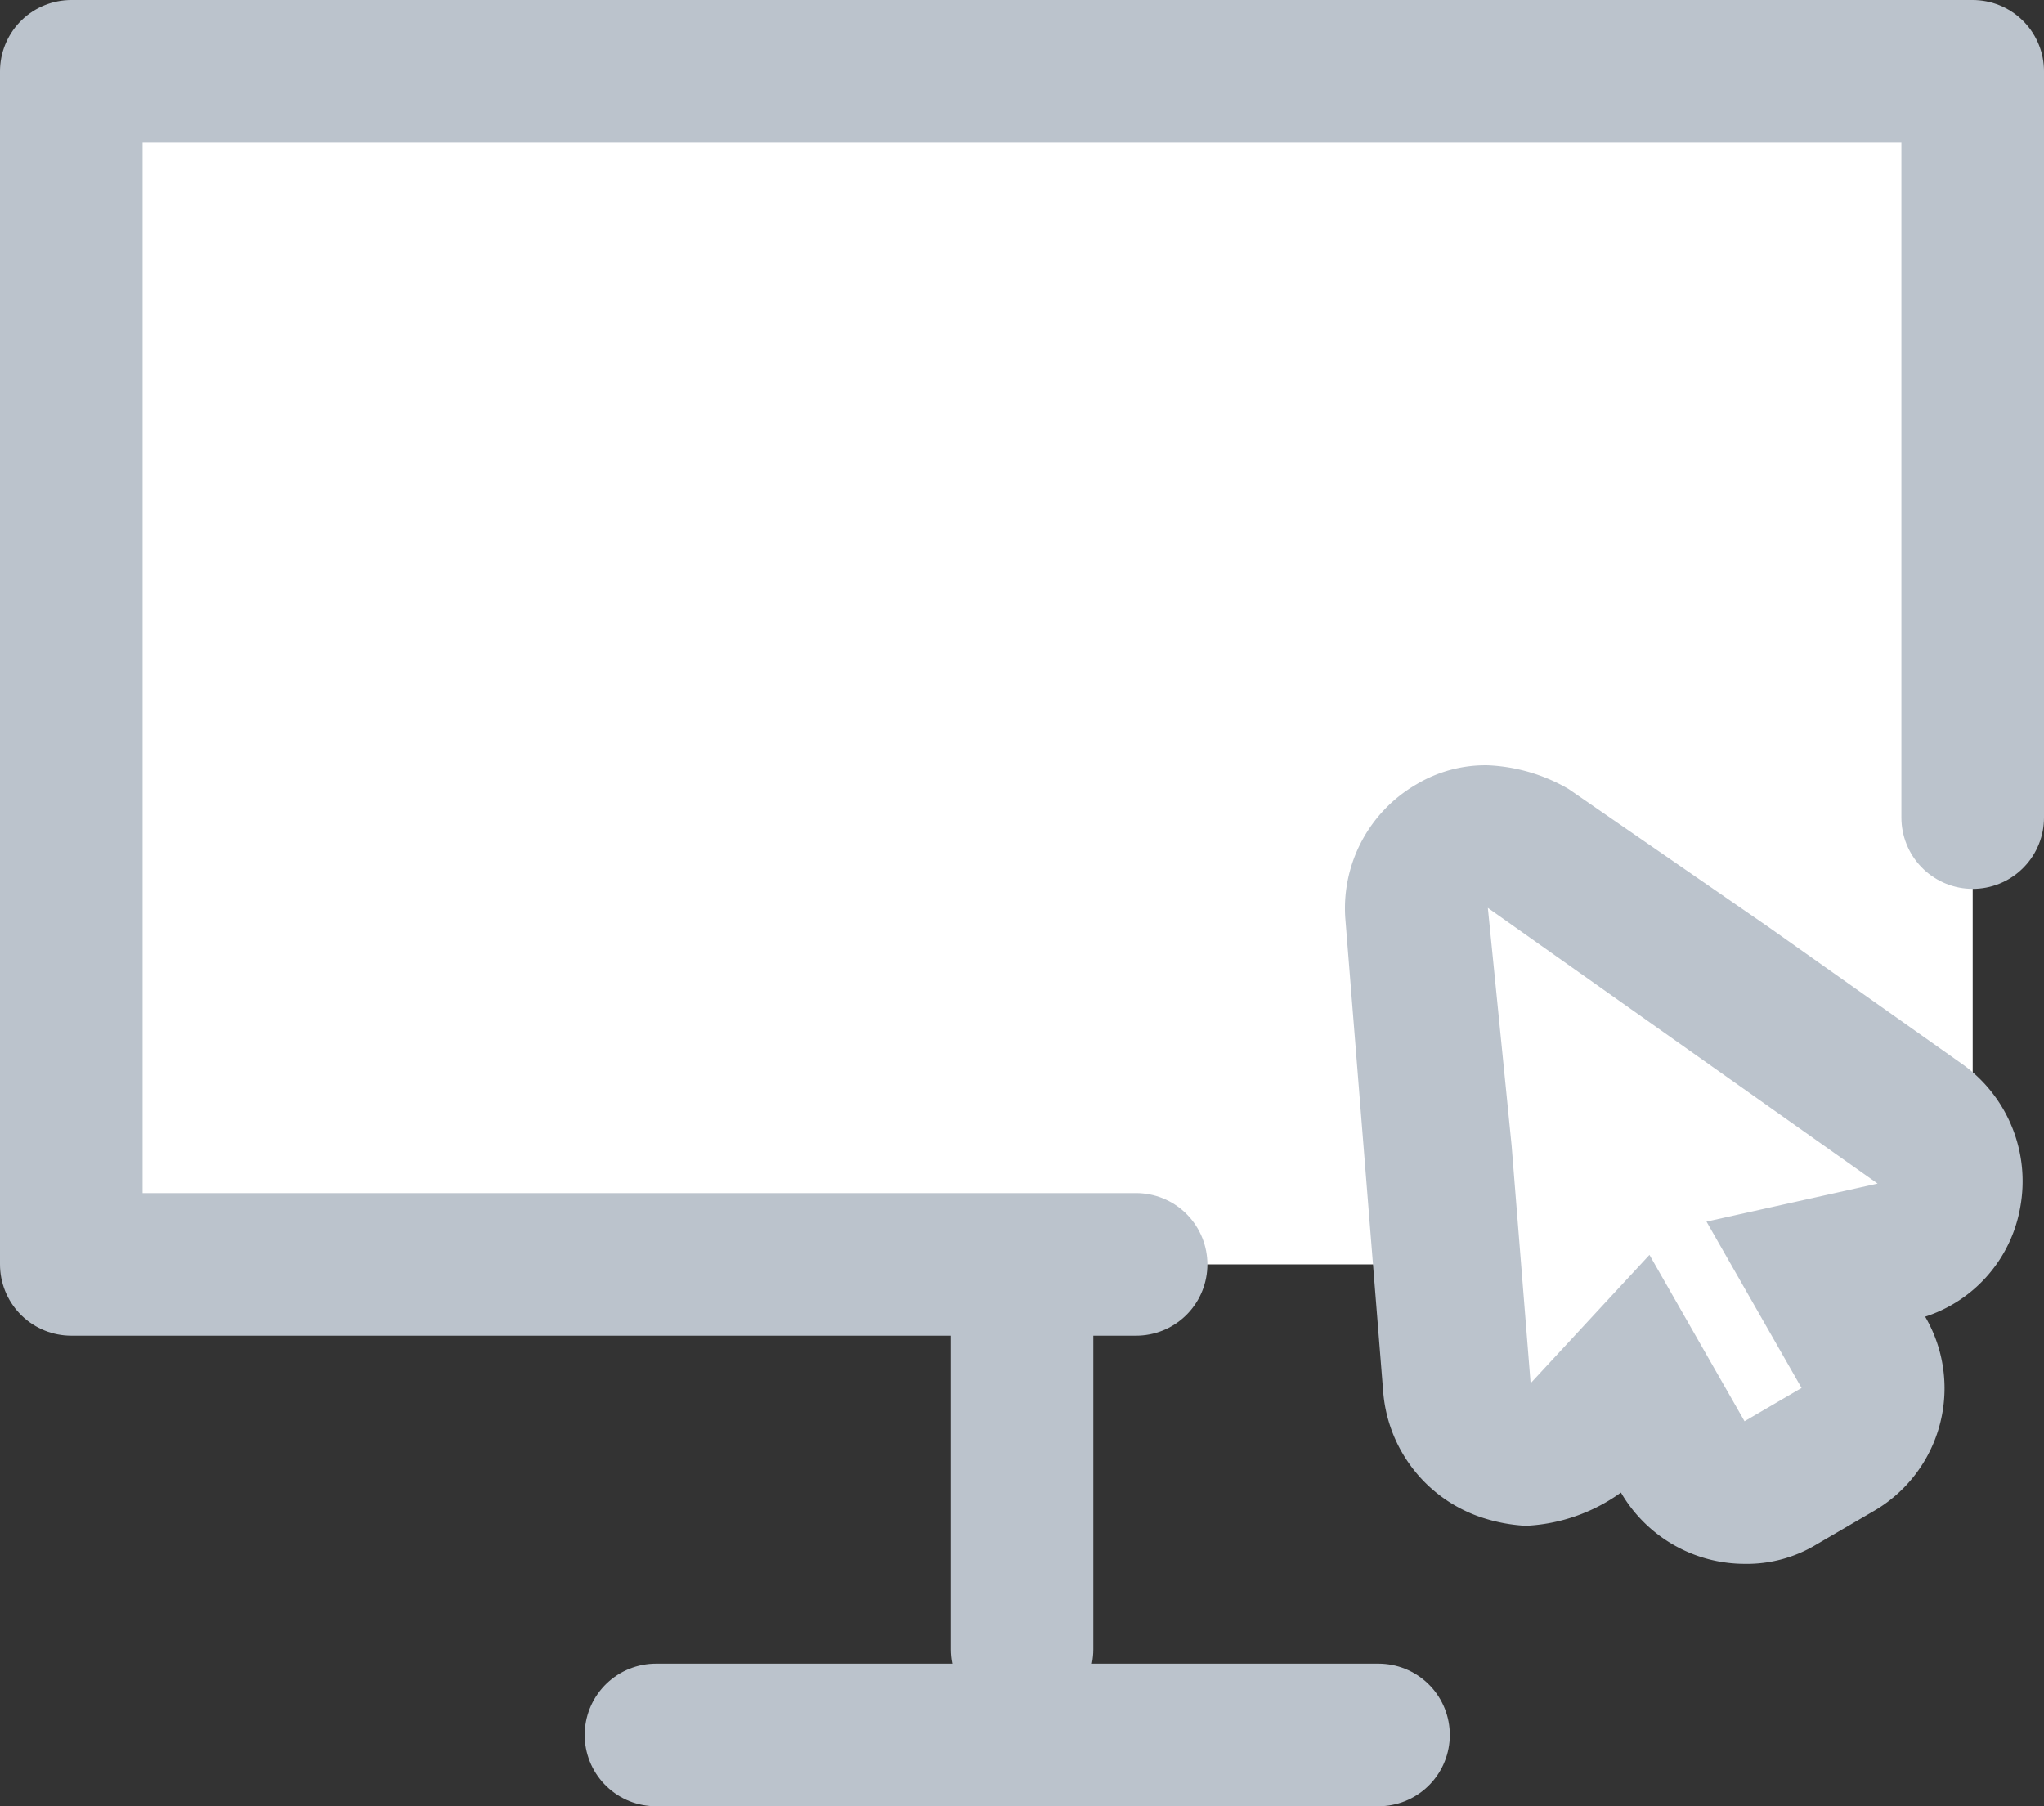
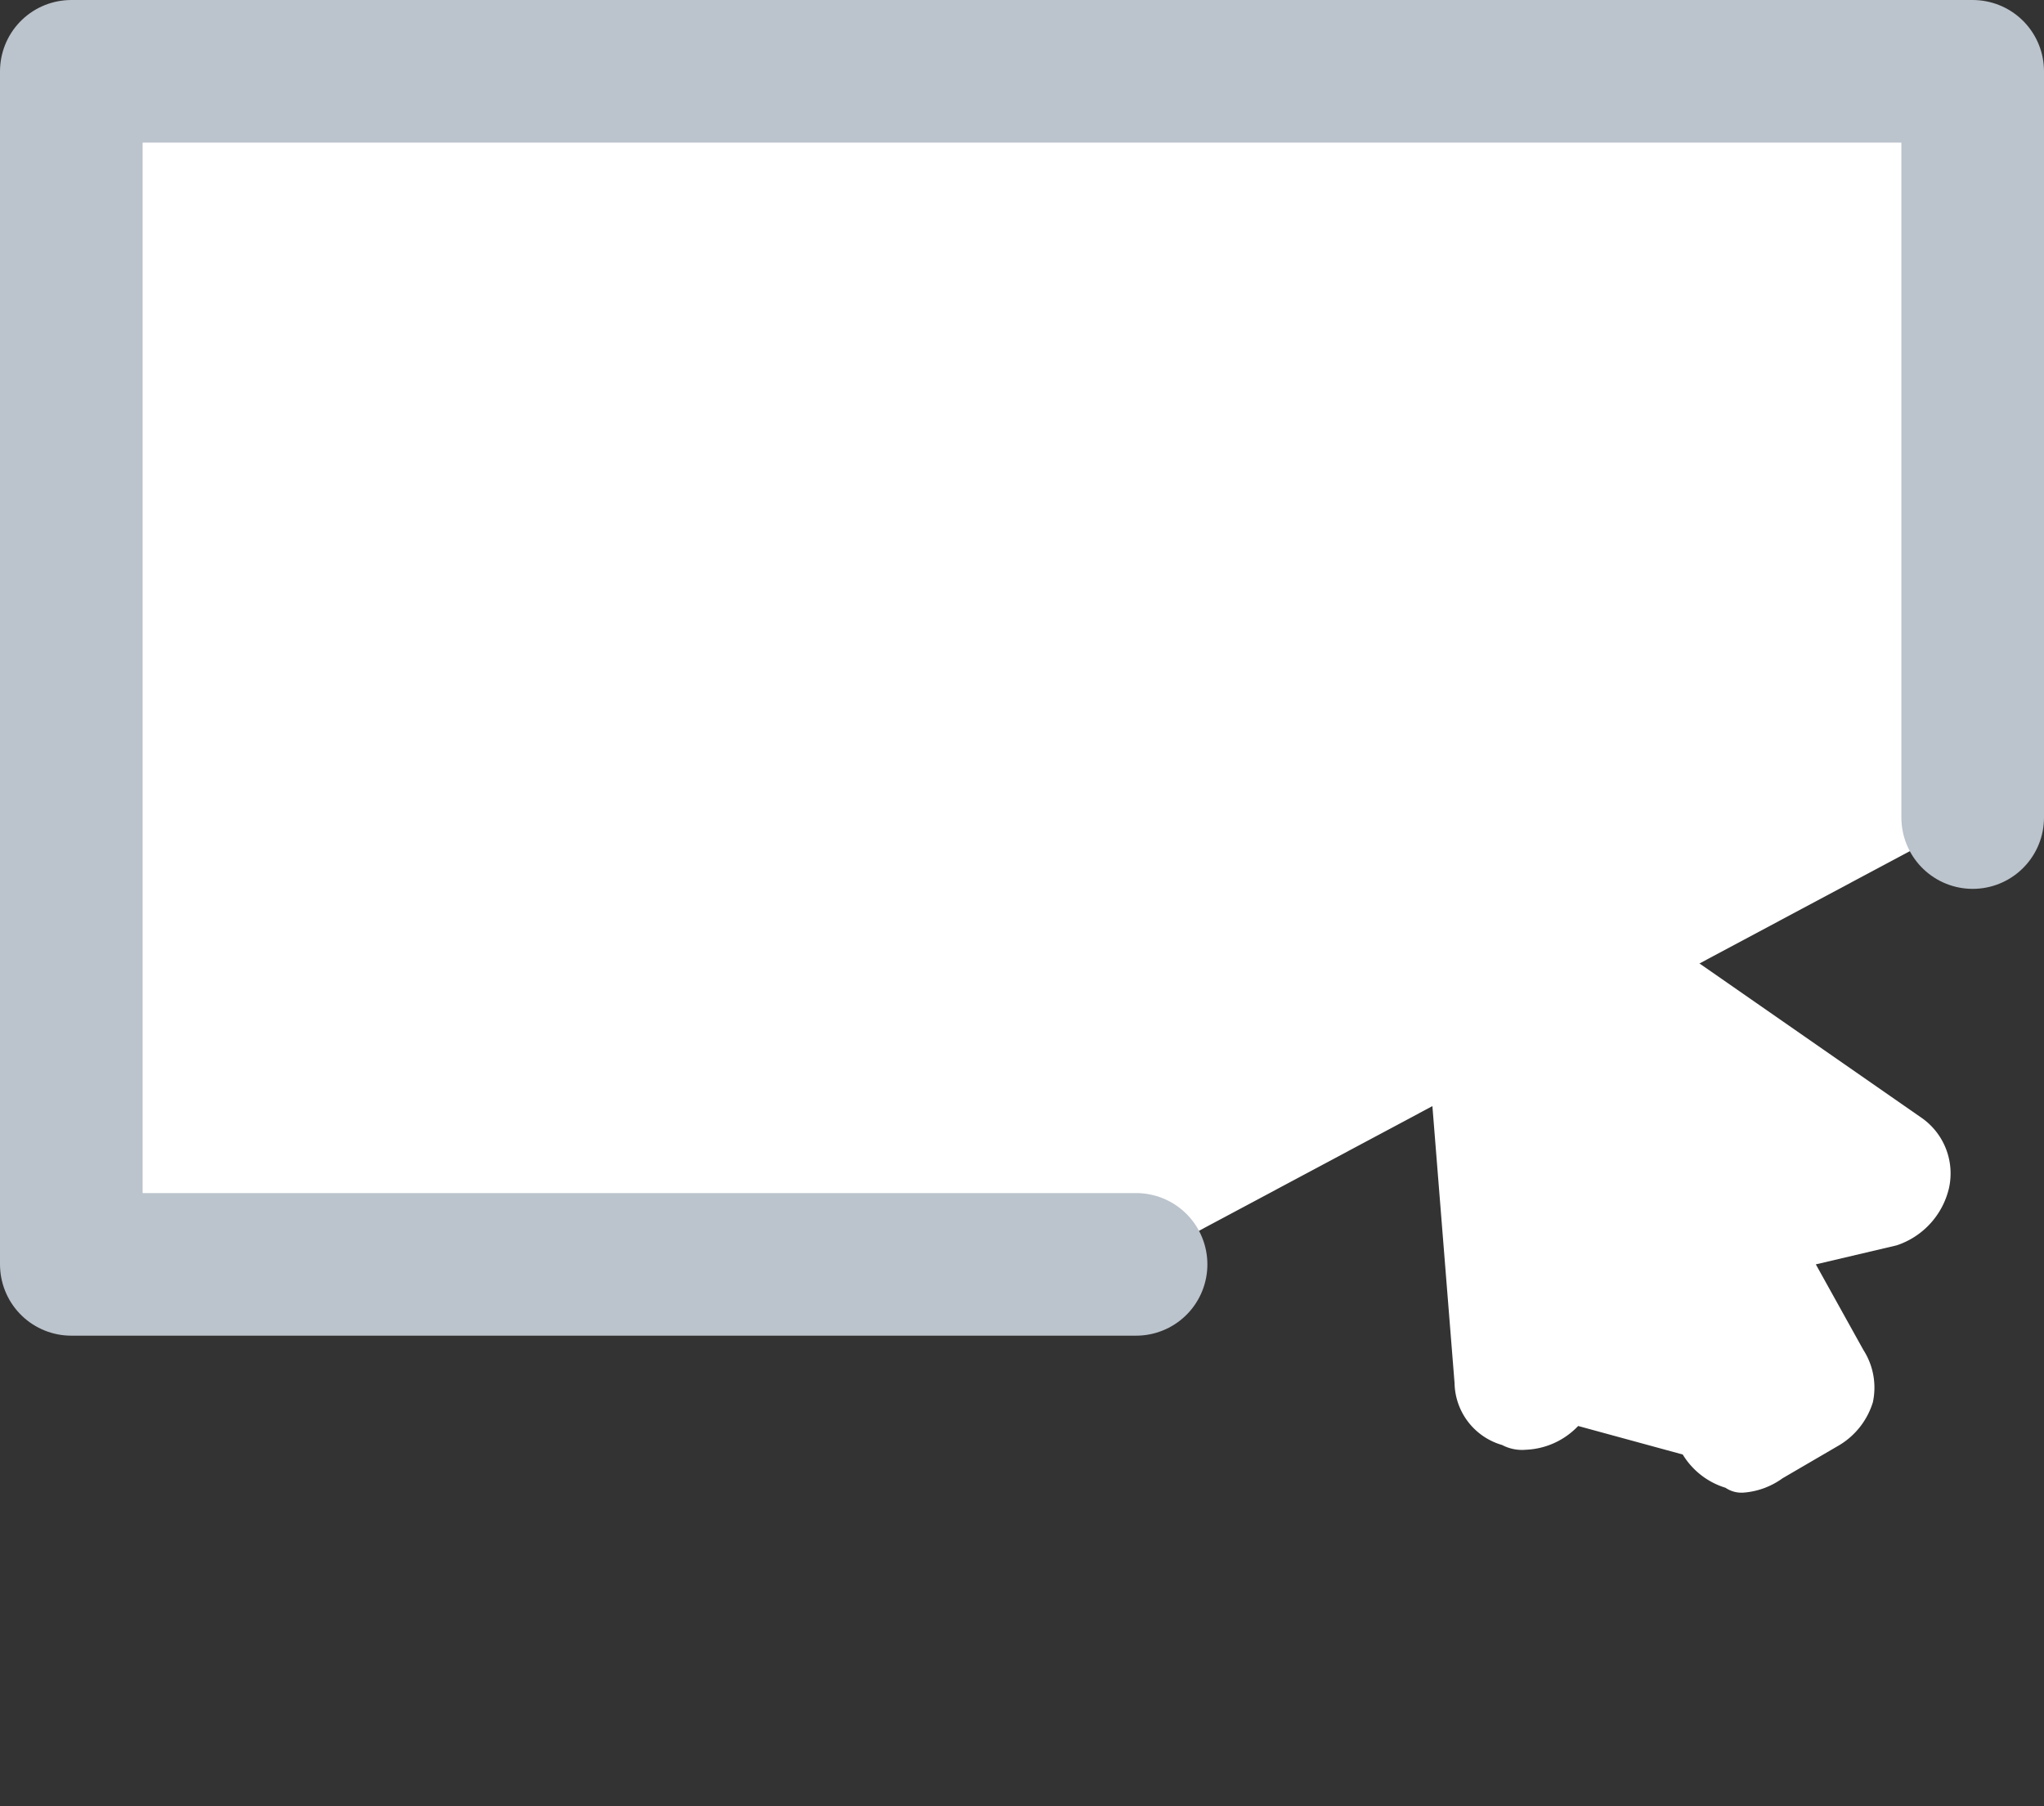
<svg xmlns="http://www.w3.org/2000/svg" width="43" height="38" viewBox="0 0 43 38">
  <rect x="0" y="0" width="43" height="38" fill="#333333" stroke="none" />
  <g id="Group_44" data-name="Group 44" transform="translate(1.5 1.5)">
-     <rect id="Rectangle_46" data-name="Rectangle 46" width="40" height="25.1" fill="#fff" />
    <path id="Path_55" data-name="Path 55" d="M23.9,26.6H1.5V1.5h40V17.2" transform="translate(-1.5 -1.5)" fill="#fff" stroke="#bbc3cc" stroke-linecap="round" stroke-linejoin="round" stroke-miterlimit="10" stroke-width="3" />
    <g id="Group_42" data-name="Group 42" transform="translate(20 25.5)">
-       <line id="Line_9" data-name="Line 9" y2="7.7" fill="none" stroke="#bbc3cc" stroke-linecap="round" stroke-linejoin="round" stroke-miterlimit="10" stroke-width="3" />
-     </g>
-     <line id="Line_10" data-name="Line 10" x2="15.2" transform="translate(12.3 35)" fill="none" stroke="#bbc3cc" stroke-linecap="round" stroke-linejoin="round" stroke-miterlimit="10" stroke-width="3" />
+       </g>
    <g id="Group_43" data-name="Group 43" transform="translate(26.789 14.6)">
-       <path id="Path_56" data-name="Path 56" d="M36.7,31.4a.6.6,0,0,1-.4-.1,1.6,1.6,0,0,1-.9-.7l-1-1.8L33.2,30a1.606,1.606,0,0,1-1.1.5.9.9,0,0,1-.5-.1,1.381,1.381,0,0,1-1-1.3l-.8-10a1.513,1.513,0,0,1,.7-1.4,1.884,1.884,0,0,1,.8-.2,1.613,1.613,0,0,1,.9.3l8.2,5.7A1.426,1.426,0,0,1,41,25a1.669,1.669,0,0,1-1.1,1.2l-1.7.4,1,1.8a1.465,1.465,0,0,1,.2,1.1,1.6,1.6,0,0,1-.7.9l-1.2.7A1.6,1.6,0,0,1,36.7,31.4Z" transform="translate(-28.289 -16.1)" fill="#fff" />
-       <path id="Path_57" data-name="Path 57" d="M31.3,19.1,35.4,22l4.1,2.9-3.6.8,2,3.5-1.2.7-2-3.5-2.5,2.7-.4-5-.5-5m0-3a2.822,2.822,0,0,0-1.5.4,3.015,3.015,0,0,0-1.5,2.8l.4,5,.4,5a3.041,3.041,0,0,0,2,2.6,3.553,3.553,0,0,0,1,.2,3.722,3.722,0,0,0,2-.7h0a3.013,3.013,0,0,0,2.6,1.5,2.822,2.822,0,0,0,1.5-.4l1.2-.7a2.986,2.986,0,0,0,1.1-4.1h0a2.954,2.954,0,0,0,2-2.3,3.028,3.028,0,0,0-1.2-3l-4.1-2.9L33,16.6a3.686,3.686,0,0,0-1.7-.5Z" transform="translate(-28.289 -16.1)" fill="#bbc3cc" />
+       <path id="Path_56" data-name="Path 56" d="M36.7,31.4a.6.6,0,0,1-.4-.1,1.6,1.6,0,0,1-.9-.7L33.2,30a1.606,1.606,0,0,1-1.1.5.9.9,0,0,1-.5-.1,1.381,1.381,0,0,1-1-1.3l-.8-10a1.513,1.513,0,0,1,.7-1.4,1.884,1.884,0,0,1,.8-.2,1.613,1.613,0,0,1,.9.3l8.2,5.7A1.426,1.426,0,0,1,41,25a1.669,1.669,0,0,1-1.1,1.2l-1.7.4,1,1.8a1.465,1.465,0,0,1,.2,1.1,1.6,1.6,0,0,1-.7.9l-1.2.7A1.6,1.6,0,0,1,36.7,31.4Z" transform="translate(-28.289 -16.1)" fill="#fff" />
    </g>
  </g>
</svg>